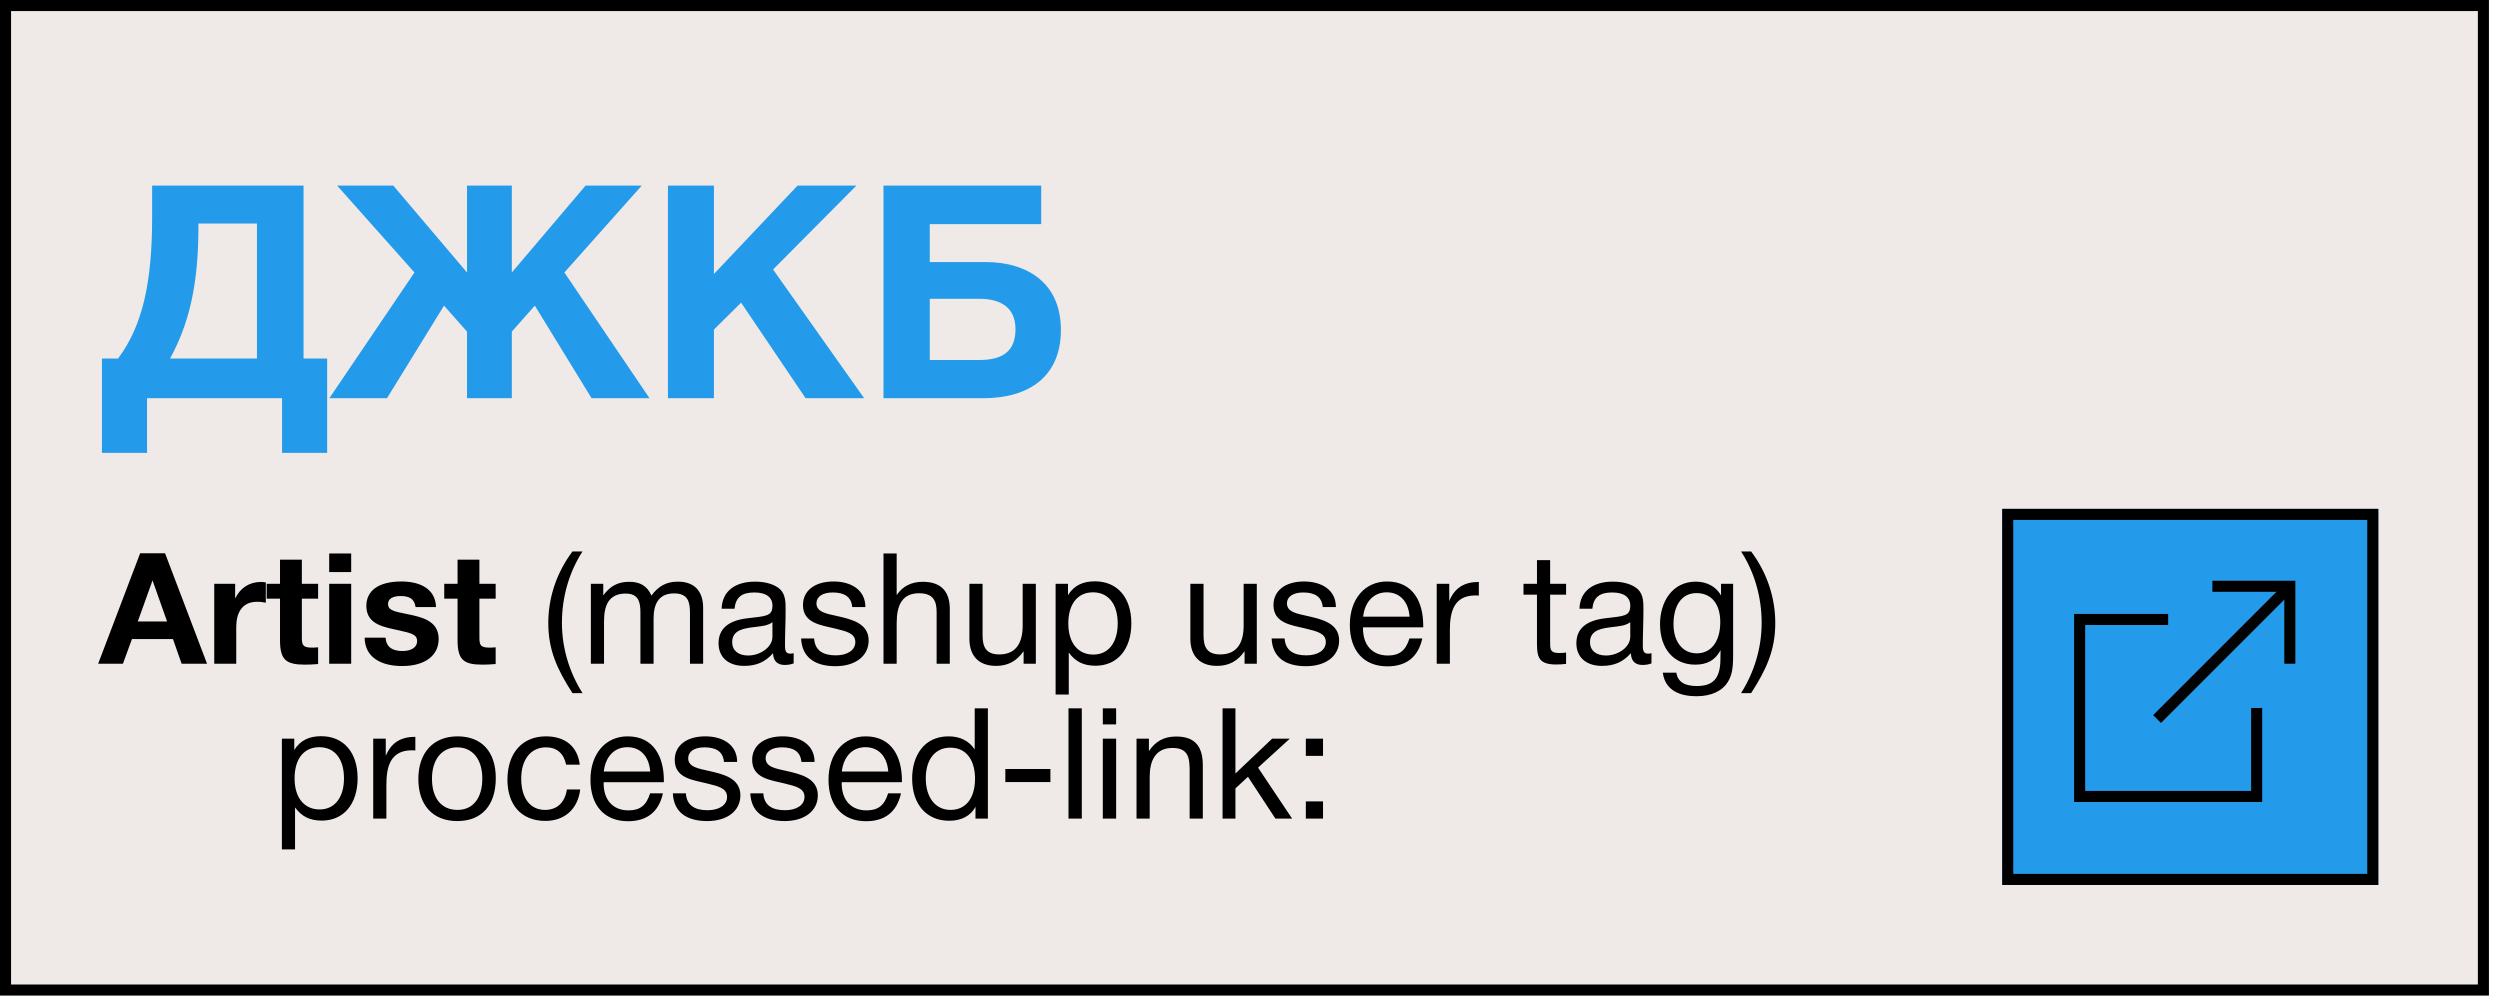
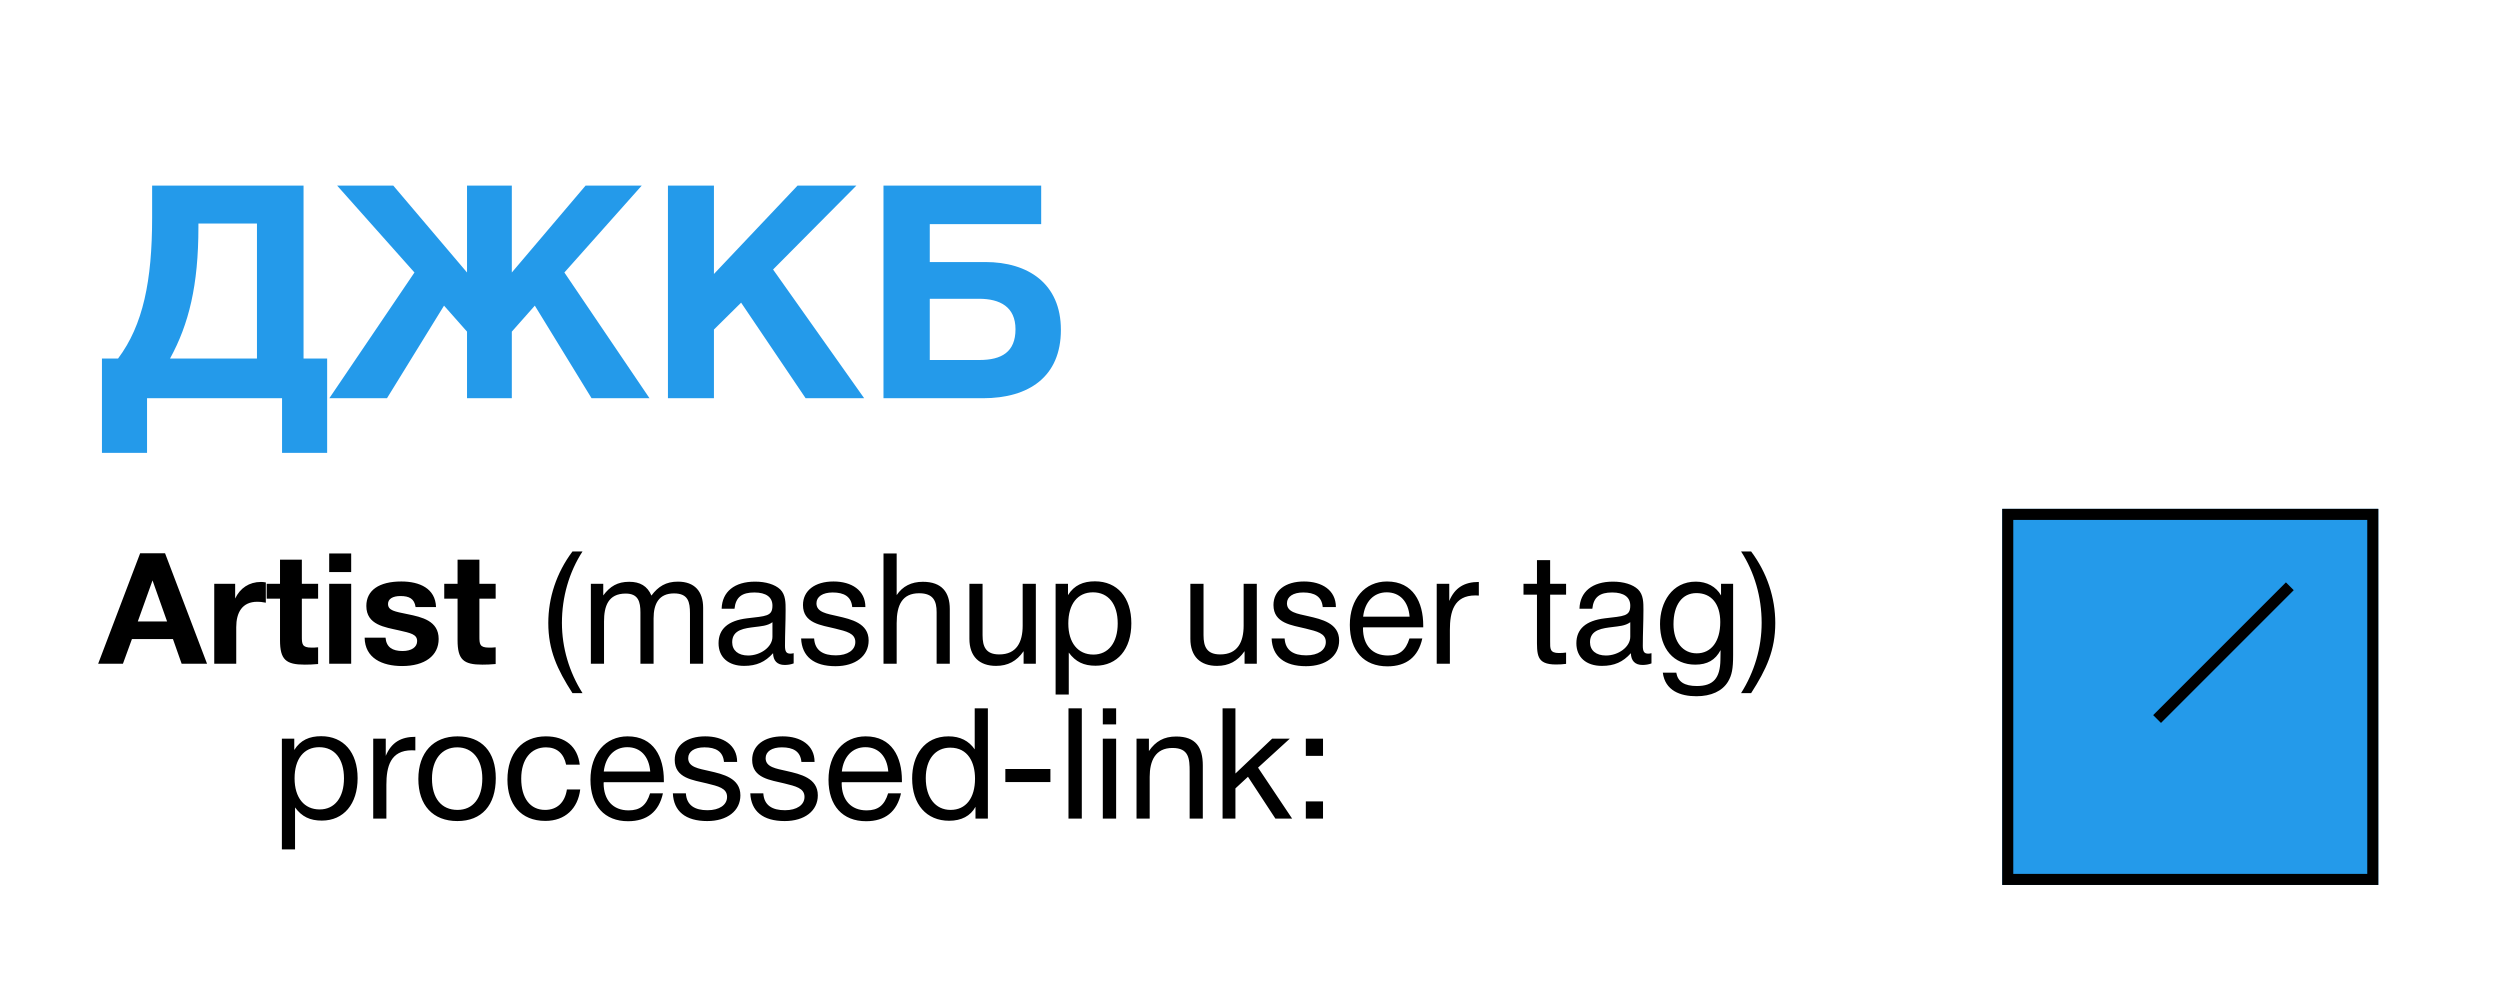
<svg xmlns="http://www.w3.org/2000/svg" width="226" height="91" viewBox="0 0 226 91" fill="none">
-   <rect x="0.5" y="0.5" width="224" height="89" fill="#EFEAE7" stroke="black" />
  <path d="M29.574 40.941H25.497V36H13.293V40.941H9.216V32.409H10.674C12.942 29.385 13.752 25.362 13.752 19.692V16.776H27.441V32.409H29.574V40.941ZM23.229 32.409V20.205H17.937V20.529C17.937 25.794 17.073 29.304 15.372 32.409H23.229ZM40.14 27.63L34.983 36H29.772L37.467 24.633L30.474 16.776H35.55L42.219 24.633V16.776H46.269V24.633L52.938 16.776H58.014L51.021 24.633L58.716 36H53.478L48.348 27.63L46.269 29.979V36H42.219V29.979L40.14 27.63ZM77.419 16.776L69.886 24.363L78.121 36H72.829L66.997 27.36L64.54 29.79V36H60.382V16.776H64.54V24.768L72.1 16.776L77.419 16.776ZM84.052 23.688L89.074 23.688C92.935 23.688 95.905 25.632 95.905 29.817C95.905 34.056 93.016 36 88.858 36H79.867V16.776H94.123V20.259L84.052 20.259V23.688ZM91.801 29.763C91.801 27.738 90.397 27.009 88.507 27.009H84.052V32.544H88.534C90.559 32.544 91.801 31.815 91.801 29.763Z" fill="#249AEA" />
  <g filter="url(#filter0_d_392_10807)">
    <rect x="181" y="46" width="34" height="34" fill="#249AEA" />
    <rect x="181.5" y="46.5" width="33" height="33" stroke="black" />
  </g>
-   <path d="M204 64V72H188V56H196" stroke="black" />
  <path d="M207 53L195 65" stroke="black" />
-   <path d="M207 60V53H200" stroke="black" />
  <path d="M14.922 50.018L18.716 60H16.42L15.636 57.774H11.926L11.114 60H8.874L12.668 50.018H14.922ZM15.104 56.178L13.788 52.468L12.458 56.178H15.104ZM24.03 52.65V54.484C23.68 54.414 23.484 54.4 23.26 54.4C21.888 54.4 21.356 55.38 21.356 56.696V60H19.368V52.776H21.258V54.106C21.706 53.168 22.518 52.608 23.596 52.608C23.75 52.608 23.834 52.622 24.03 52.65ZM28.757 52.776V54.12H27.287V57.522C27.287 58.222 27.301 58.544 28.155 58.544C28.365 58.544 28.519 58.544 28.757 58.516V60.028C28.211 60.07 28.001 60.084 27.553 60.084C25.845 60.084 25.313 59.636 25.313 57.872V54.12H24.109V52.776H25.313V50.592H27.287V52.776H28.757ZM31.747 50.032V51.712H29.759V50.032H31.747ZM31.747 52.776V60H29.759V52.776H31.747ZM39.417 54.876H37.569C37.457 54.12 36.995 53.882 36.197 53.882C35.497 53.882 35.077 54.148 35.077 54.596C35.077 55.198 35.693 55.282 36.841 55.52C38.143 55.786 39.655 56.122 39.655 57.76C39.655 59.272 38.409 60.21 36.351 60.21C34.545 60.21 32.991 59.496 32.963 57.648H34.853C34.923 58.516 35.483 58.852 36.393 58.852C37.205 58.852 37.709 58.502 37.709 57.956C37.709 57.34 37.121 57.228 36.085 56.99C34.797 56.696 33.117 56.5 33.117 54.778C33.117 53.364 34.265 52.566 36.281 52.566C37.933 52.566 39.361 53.196 39.417 54.876ZM44.808 52.776V54.12H43.338V57.522C43.338 58.222 43.352 58.544 44.206 58.544C44.416 58.544 44.57 58.544 44.808 58.516V60.028C44.262 60.07 44.052 60.084 43.604 60.084C41.896 60.084 41.364 59.636 41.364 57.872V54.12H40.16V52.776H41.364V50.592H43.338V52.776H44.808ZM52.66 49.85C51.443 51.726 50.798 53.98 50.798 56.304C50.798 58.558 51.456 60.756 52.66 62.66H51.751C50.364 60.504 49.566 58.768 49.566 56.318C49.566 54.05 50.294 51.796 51.751 49.85H52.66ZM54.534 52.776V53.826C55.15 53 55.822 52.594 56.886 52.594C57.852 52.594 58.524 52.972 58.888 53.84C59.504 53.014 60.204 52.58 61.282 52.58C62.808 52.58 63.564 53.476 63.564 54.946V60H62.374V55.45C62.374 54.428 62.22 53.644 60.932 53.644C59.574 53.644 59.084 54.568 59.084 55.898V60H57.894V55.366C57.894 54.414 57.712 53.658 56.564 53.658C54.968 53.658 54.604 54.82 54.604 56.178V60H53.414V52.776H54.534ZM71.747 59.048V59.972C71.495 60.07 71.201 60.112 70.935 60.112C70.263 60.112 69.899 59.734 69.885 59.048C69.171 59.846 68.387 60.196 67.267 60.196C65.839 60.196 64.957 59.412 64.957 58.152C64.957 56.864 65.811 56.108 67.519 55.898C69.241 55.688 69.829 55.73 69.829 54.75C69.829 53.98 69.255 53.56 68.191 53.56C67.085 53.56 66.511 53.966 66.399 55.03H65.237C65.279 53.49 66.399 52.58 68.261 52.58C69.227 52.58 70.053 52.832 70.529 53.28C71.033 53.77 71.019 54.512 71.019 55.156C71.019 56.234 70.963 57.298 70.963 58.376C70.963 58.908 71.089 59.09 71.453 59.09C71.565 59.09 71.621 59.076 71.747 59.048ZM69.829 56.248C69.381 56.584 68.765 56.612 68.233 56.682C67.365 56.794 66.189 56.892 66.189 58.054C66.189 58.796 66.735 59.258 67.631 59.258C68.751 59.258 69.829 58.488 69.829 57.564V56.248ZM78.231 54.876H77.041C76.957 53.924 76.299 53.56 75.277 53.56C74.367 53.56 73.807 53.938 73.807 54.54C73.807 55.352 74.745 55.478 75.725 55.702C76.943 55.982 78.525 56.332 78.525 57.9C78.525 59.3 77.335 60.224 75.529 60.224C73.569 60.224 72.491 59.342 72.421 57.718H73.597C73.667 58.81 74.409 59.244 75.557 59.244C76.621 59.244 77.321 58.768 77.321 58.04C77.321 57.242 76.509 57.074 75.501 56.822C74.255 56.514 72.589 56.36 72.589 54.694C72.589 53.392 73.667 52.566 75.347 52.566C76.971 52.566 78.231 53.35 78.231 54.876ZM81.059 50.032V53.798C81.591 53 82.389 52.594 83.425 52.594C85.147 52.594 85.861 53.546 85.861 55.058V60H84.671V55.338C84.671 54.344 84.377 53.63 83.089 53.63C81.563 53.63 81.059 54.694 81.059 56.332V60H79.869V50.032H81.059ZM93.64 52.776V60H92.534V58.866C91.904 59.776 91.106 60.196 90.042 60.196C88.53 60.196 87.634 59.342 87.634 57.746V52.776H88.824V57.424C88.824 58.46 89.118 59.16 90.336 59.16C91.904 59.16 92.45 58.04 92.45 56.556V52.776H93.64ZM96.547 52.776V53.798C97.107 52.902 97.919 52.552 98.983 52.552C100.999 52.552 102.273 54.008 102.273 56.346C102.273 58.684 101.013 60.182 99.039 60.182C97.975 60.182 97.233 59.832 96.617 58.992V62.786H95.427V52.776H96.547ZM98.801 53.546C97.415 53.546 96.575 54.61 96.575 56.36C96.575 58.11 97.443 59.174 98.843 59.174C100.201 59.174 101.041 58.096 101.041 56.36C101.041 54.61 100.201 53.546 98.801 53.546ZM113.615 52.776V60H112.509V58.866C111.879 59.776 111.081 60.196 110.017 60.196C108.505 60.196 107.609 59.342 107.609 57.746V52.776H108.799V57.424C108.799 58.46 109.093 59.16 110.311 59.16C111.879 59.16 112.425 58.04 112.425 56.556V52.776H113.615ZM120.764 54.876H119.574C119.49 53.924 118.832 53.56 117.81 53.56C116.9 53.56 116.34 53.938 116.34 54.54C116.34 55.352 117.278 55.478 118.258 55.702C119.476 55.982 121.058 56.332 121.058 57.9C121.058 59.3 119.868 60.224 118.062 60.224C116.102 60.224 115.024 59.342 114.954 57.718H116.13C116.2 58.81 116.942 59.244 118.09 59.244C119.154 59.244 119.854 58.768 119.854 58.04C119.854 57.242 119.042 57.074 118.034 56.822C116.788 56.514 115.122 56.36 115.122 54.694C115.122 53.392 116.2 52.566 117.88 52.566C119.504 52.566 120.764 53.35 120.764 54.876ZM128.576 57.718C128.212 59.384 127.134 60.238 125.426 60.238C123.298 60.238 122.024 58.838 122.024 56.486C122.024 54.148 123.382 52.566 125.384 52.566C127.764 52.566 128.66 54.456 128.66 56.542V56.71H123.228L123.214 56.794C123.214 58.334 124.068 59.258 125.468 59.258C126.504 59.258 127.078 58.81 127.414 57.718H128.576ZM127.428 55.744C127.316 54.372 126.546 53.546 125.356 53.546C124.194 53.546 123.382 54.386 123.228 55.744H127.428ZM133.687 52.608V53.84C133.561 53.826 133.505 53.826 133.379 53.826C131.419 53.826 131.069 55.324 131.069 56.948V60H129.879V52.776H131.013V54.33C131.517 53.112 132.399 52.608 133.687 52.608ZM141.574 52.776V53.756H140.132V57.97C140.132 58.628 140.09 59.034 140.93 59.034C141.168 59.034 141.322 59.02 141.574 58.992V60.014C141.196 60.056 141.042 60.07 140.664 60.07C138.858 60.07 138.942 59.174 138.942 57.592V53.756H137.724V52.776H138.942V50.634H140.132V52.776H141.574ZM149.294 59.048V59.972C149.042 60.07 148.748 60.112 148.482 60.112C147.81 60.112 147.446 59.734 147.432 59.048C146.718 59.846 145.934 60.196 144.814 60.196C143.386 60.196 142.504 59.412 142.504 58.152C142.504 56.864 143.358 56.108 145.066 55.898C146.788 55.688 147.376 55.73 147.376 54.75C147.376 53.98 146.802 53.56 145.738 53.56C144.632 53.56 144.058 53.966 143.946 55.03H142.784C142.826 53.49 143.946 52.58 145.808 52.58C146.774 52.58 147.6 52.832 148.076 53.28C148.58 53.77 148.566 54.512 148.566 55.156C148.566 56.234 148.51 57.298 148.51 58.376C148.51 58.908 148.636 59.09 149 59.09C149.112 59.09 149.168 59.076 149.294 59.048ZM147.376 56.248C146.928 56.584 146.312 56.612 145.78 56.682C144.912 56.794 143.736 56.892 143.736 58.054C143.736 58.796 144.282 59.258 145.178 59.258C146.298 59.258 147.376 58.488 147.376 57.564V56.248ZM156.674 52.776V59.216C156.674 60.462 156.562 61.036 156.212 61.624C155.694 62.478 154.686 62.94 153.356 62.94C151.9 62.94 150.528 62.436 150.318 60.812H151.536C151.676 61.638 152.278 62.016 153.398 62.016C154.882 62.016 155.498 61.316 155.526 59.65L155.54 58.768C155.064 59.678 154.336 60.084 153.244 60.084C151.312 60.084 150.066 58.656 150.066 56.416C150.066 54.456 151.144 52.58 153.3 52.58C154.294 52.58 155.134 53.028 155.582 53.826V52.776H156.674ZM153.356 53.616C152.068 53.616 151.284 54.68 151.284 56.43C151.284 58.026 152.124 59.062 153.384 59.062C154.7 59.062 155.512 57.984 155.512 56.234C155.512 54.596 154.714 53.616 153.356 53.616ZM160.485 56.318C160.485 58.768 159.687 60.504 158.301 62.66H157.391C158.595 60.756 159.253 58.558 159.253 56.304C159.253 53.98 158.609 51.726 157.391 49.85H158.301C159.757 51.796 160.485 54.05 160.485 56.318ZM26.602 66.776V67.798C27.162 66.902 27.974 66.552 29.038 66.552C31.054 66.552 32.328 68.008 32.328 70.346C32.328 72.684 31.068 74.182 29.094 74.182C28.03 74.182 27.288 73.832 26.672 72.992V76.786H25.482V66.776H26.602ZM28.856 67.546C27.47 67.546 26.63 68.61 26.63 70.36C26.63 72.11 27.498 73.174 28.898 73.174C30.256 73.174 31.096 72.096 31.096 70.36C31.096 68.61 30.256 67.546 28.856 67.546ZM37.547 66.608V67.84C37.421 67.826 37.365 67.826 37.239 67.826C35.279 67.826 34.929 69.324 34.929 70.948V74H33.739V66.776H34.873V68.33C35.377 67.112 36.259 66.608 37.547 66.608ZM41.361 66.566C43.545 66.566 44.819 67.952 44.819 70.346C44.819 72.796 43.545 74.224 41.347 74.224C39.135 74.224 37.819 72.796 37.819 70.416C37.819 68.036 39.177 66.566 41.361 66.566ZM41.333 67.56C39.933 67.56 39.051 68.666 39.051 70.388C39.051 72.166 39.905 73.216 41.361 73.216C42.761 73.216 43.601 72.152 43.601 70.374C43.601 68.652 42.733 67.56 41.333 67.56ZM52.452 71.368C52.242 73.09 51.094 74.21 49.302 74.21C47.062 74.21 45.872 72.684 45.872 70.486C45.872 68.078 47.216 66.566 49.344 66.566C51.108 66.566 52.214 67.49 52.41 69.128H51.178C50.968 68.106 50.338 67.56 49.358 67.56C47.986 67.56 47.118 68.652 47.118 70.388C47.118 72.152 47.93 73.216 49.274 73.216C50.352 73.216 51.066 72.558 51.248 71.368H52.452ZM59.929 71.718C59.565 73.384 58.487 74.238 56.779 74.238C54.651 74.238 53.377 72.838 53.377 70.486C53.377 68.148 54.735 66.566 56.737 66.566C59.117 66.566 60.013 68.456 60.013 70.542V70.71H54.581L54.567 70.794C54.567 72.334 55.421 73.258 56.821 73.258C57.857 73.258 58.431 72.81 58.767 71.718H59.929ZM58.781 69.744C58.669 68.372 57.899 67.546 56.709 67.546C55.547 67.546 54.735 68.386 54.581 69.744H58.781ZM66.637 68.876H65.447C65.363 67.924 64.705 67.56 63.683 67.56C62.773 67.56 62.213 67.938 62.213 68.54C62.213 69.352 63.151 69.478 64.131 69.702C65.349 69.982 66.931 70.332 66.931 71.9C66.931 73.3 65.741 74.224 63.935 74.224C61.975 74.224 60.897 73.342 60.827 71.718H62.003C62.073 72.81 62.815 73.244 63.963 73.244C65.027 73.244 65.727 72.768 65.727 72.04C65.727 71.242 64.915 71.074 63.907 70.822C62.661 70.514 60.995 70.36 60.995 68.694C60.995 67.392 62.073 66.566 63.753 66.566C65.377 66.566 66.637 67.35 66.637 68.876ZM73.637 68.876H72.447C72.363 67.924 71.705 67.56 70.683 67.56C69.773 67.56 69.213 67.938 69.213 68.54C69.213 69.352 70.151 69.478 71.131 69.702C72.349 69.982 73.931 70.332 73.931 71.9C73.931 73.3 72.741 74.224 70.935 74.224C68.975 74.224 67.897 73.342 67.827 71.718H69.003C69.073 72.81 69.815 73.244 70.963 73.244C72.027 73.244 72.727 72.768 72.727 72.04C72.727 71.242 71.915 71.074 70.907 70.822C69.661 70.514 67.995 70.36 67.995 68.694C67.995 67.392 69.073 66.566 70.753 66.566C72.377 66.566 73.637 67.35 73.637 68.876ZM81.449 71.718C81.085 73.384 80.007 74.238 78.299 74.238C76.171 74.238 74.897 72.838 74.897 70.486C74.897 68.148 76.255 66.566 78.257 66.566C80.637 66.566 81.533 68.456 81.533 70.542V70.71H76.101L76.087 70.794C76.087 72.334 76.941 73.258 78.341 73.258C79.377 73.258 79.951 72.81 80.287 71.718H81.449ZM80.301 69.744C80.189 68.372 79.419 67.546 78.229 67.546C77.067 67.546 76.255 68.386 76.101 69.744H80.301ZM89.304 64.032V74H88.184V72.936C87.736 73.762 86.91 74.196 85.804 74.196C83.76 74.196 82.458 72.726 82.458 70.374C82.458 68.33 83.522 66.566 85.748 66.566C86.798 66.566 87.582 66.972 88.114 67.742V64.032H89.304ZM85.902 67.588C84.544 67.588 83.69 68.652 83.69 70.346C83.69 72.096 84.558 73.216 85.93 73.216C87.316 73.216 88.142 72.152 88.142 70.388C88.142 68.946 87.526 67.588 85.902 67.588ZM94.957 69.52V70.696H90.883V69.52H94.957ZM97.795 64.032V74H96.591V64.032H97.795ZM100.898 64.032V65.488H99.694V64.032H100.898ZM100.898 66.776V74H99.694V66.776H100.898ZM103.862 66.776V67.896C104.464 67.014 105.22 66.58 106.326 66.58C108.09 66.58 108.734 67.546 108.734 69.198V74H107.544V69.744C107.544 68.596 107.488 67.616 105.99 67.616C104.436 67.616 103.932 68.792 103.932 70.22V74H102.742V66.776H103.862ZM116.597 66.776L113.727 69.394L116.807 74H115.295L112.817 70.22L111.683 71.27V74H110.521V64.032H111.683V69.926L115.001 66.776H116.597ZM119.601 72.446V74H118.047V72.446H119.601ZM119.601 66.776V68.33H118.047V66.776H119.601Z" fill="black" />
  <defs>
    <filter id="filter0_d_392_10807" x="170" y="35" width="56" height="56" filterUnits="userSpaceOnUse" color-interpolation-filters="sRGB">
      <feFlood flood-opacity="0" result="BackgroundImageFix" />
      <feColorMatrix in="SourceAlpha" type="matrix" values="0 0 0 0 0 0 0 0 0 0 0 0 0 0 0 0 0 0 127 0" result="hardAlpha" />
      <feOffset />
      <feGaussianBlur stdDeviation="5.5" />
      <feComposite in2="hardAlpha" operator="out" />
      <feColorMatrix type="matrix" values="0 0 0 0 0 0 0 0 0 0 0 0 0 0 0 0 0 0 0.25 0" />
      <feBlend mode="normal" in2="BackgroundImageFix" result="effect1_dropShadow_392_10807" />
      <feBlend mode="normal" in="SourceGraphic" in2="effect1_dropShadow_392_10807" result="shape" />
    </filter>
  </defs>
</svg>